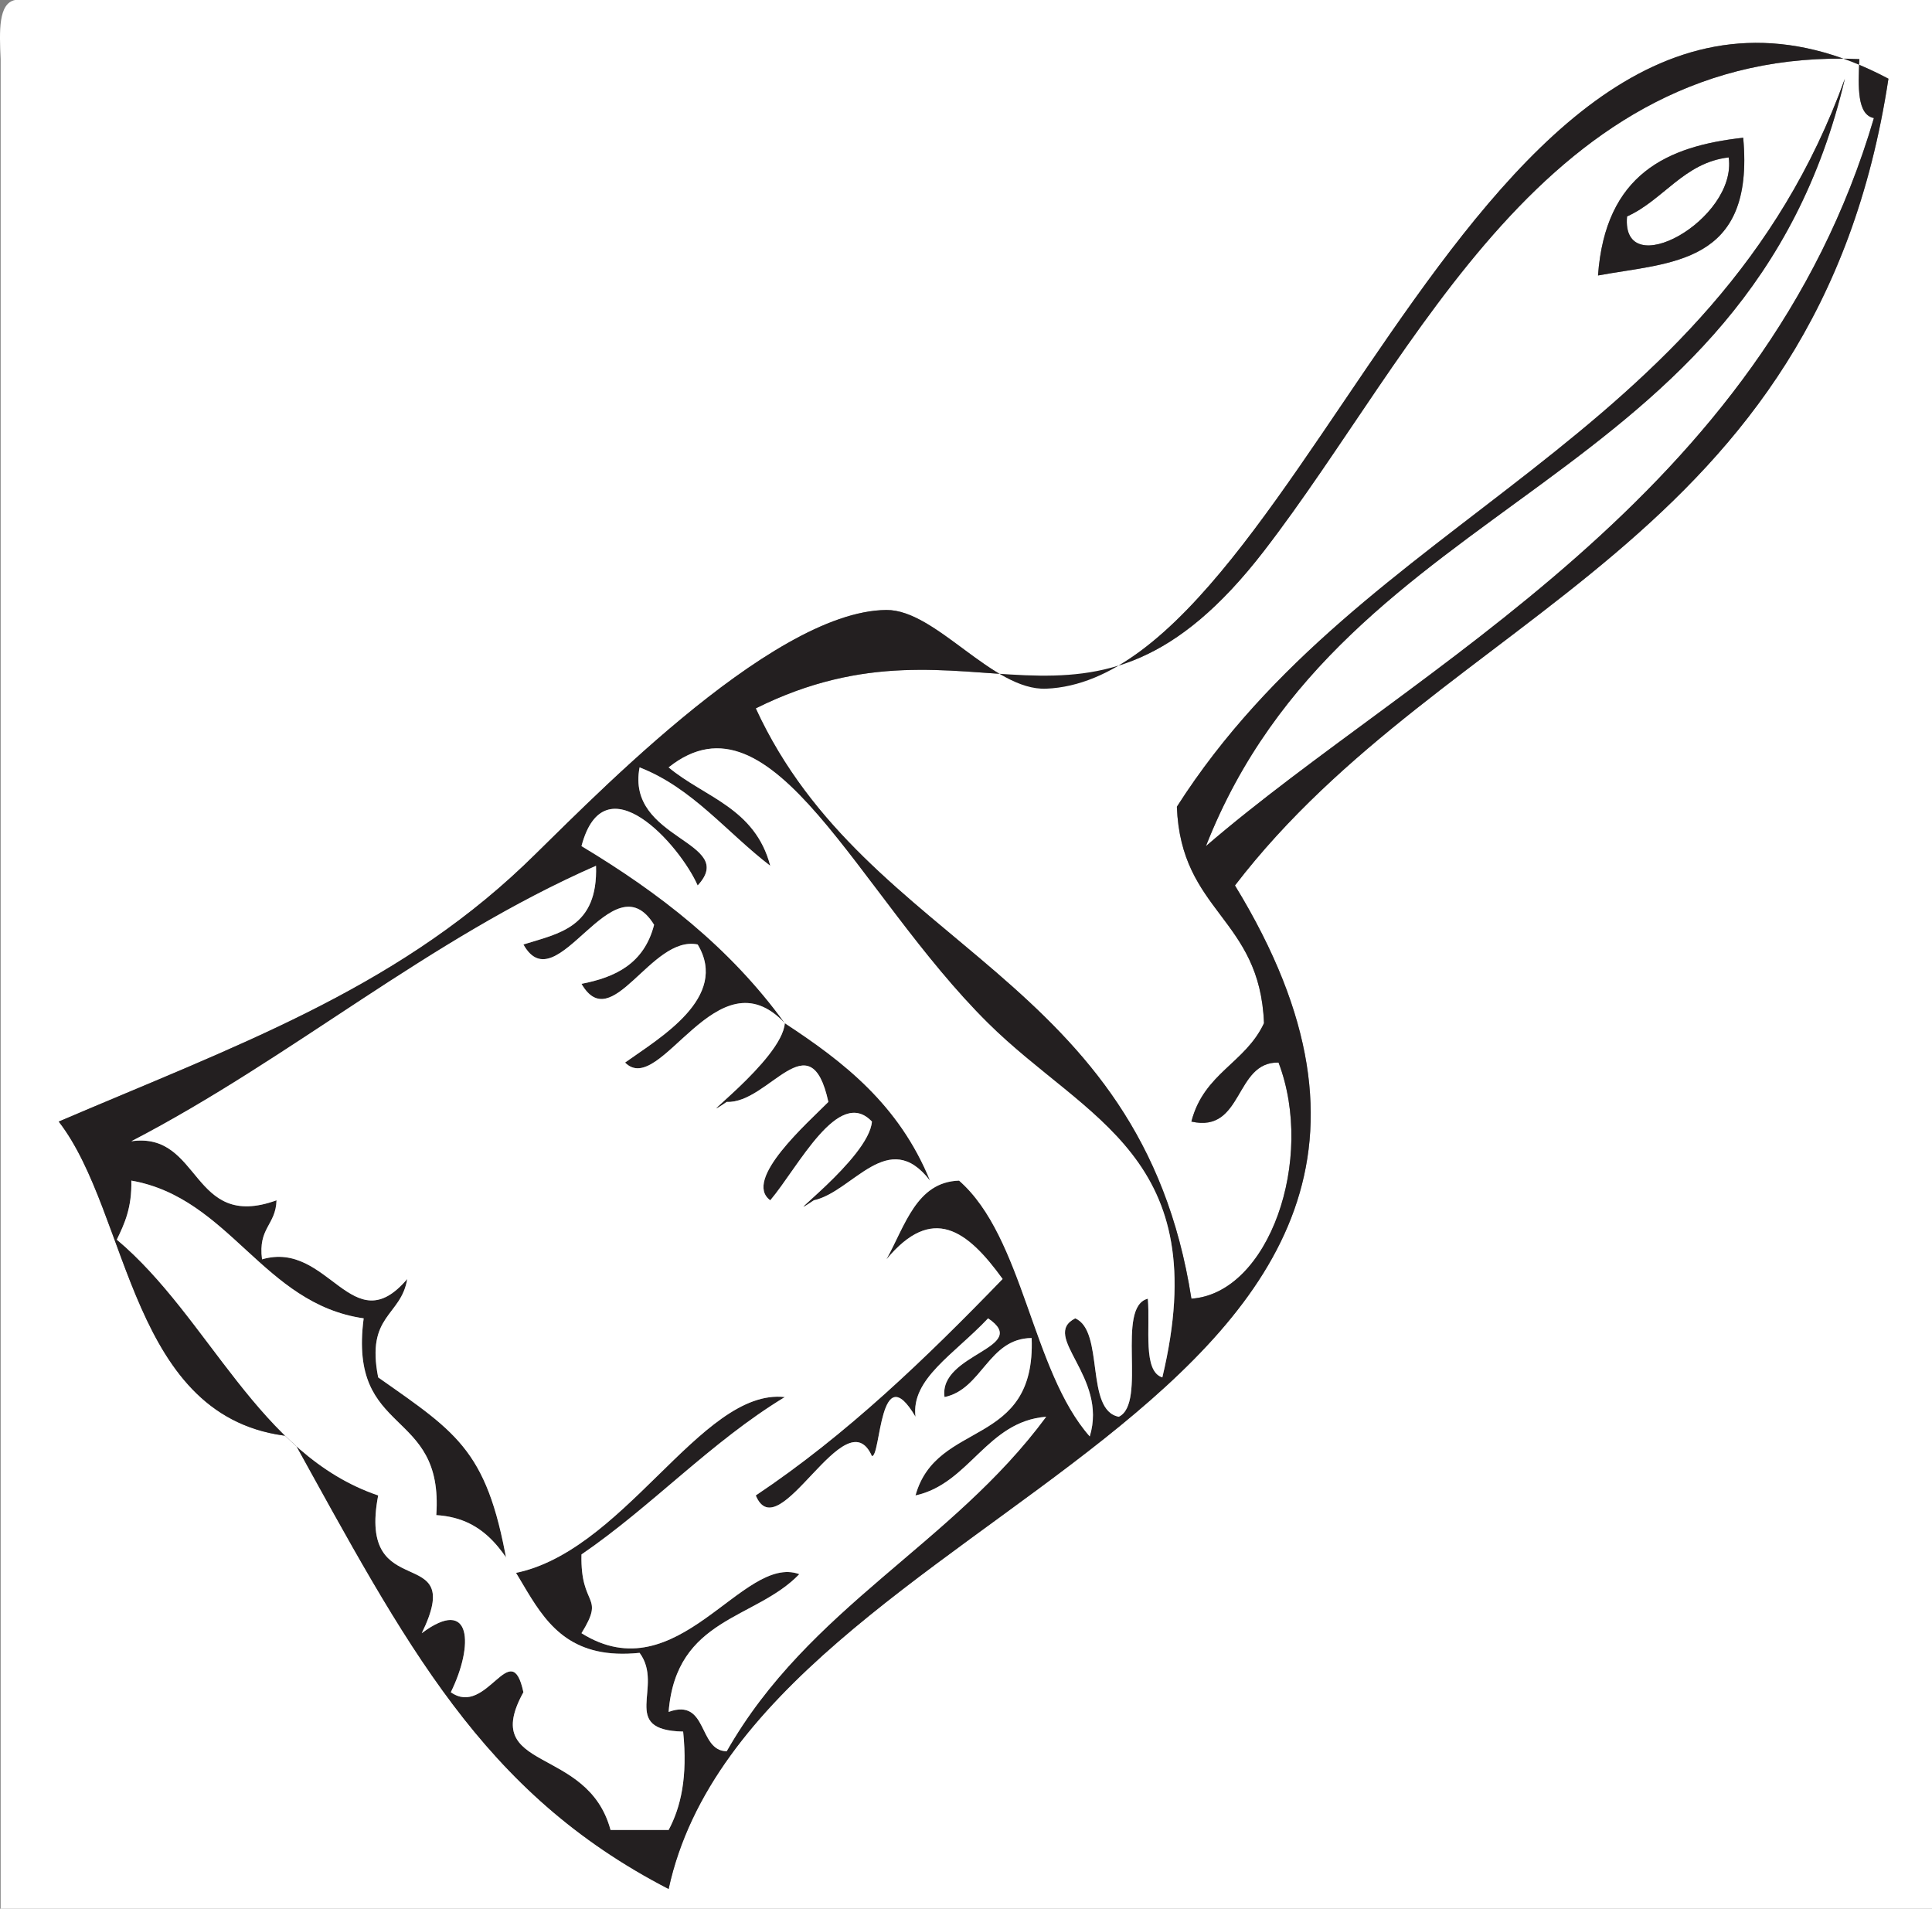
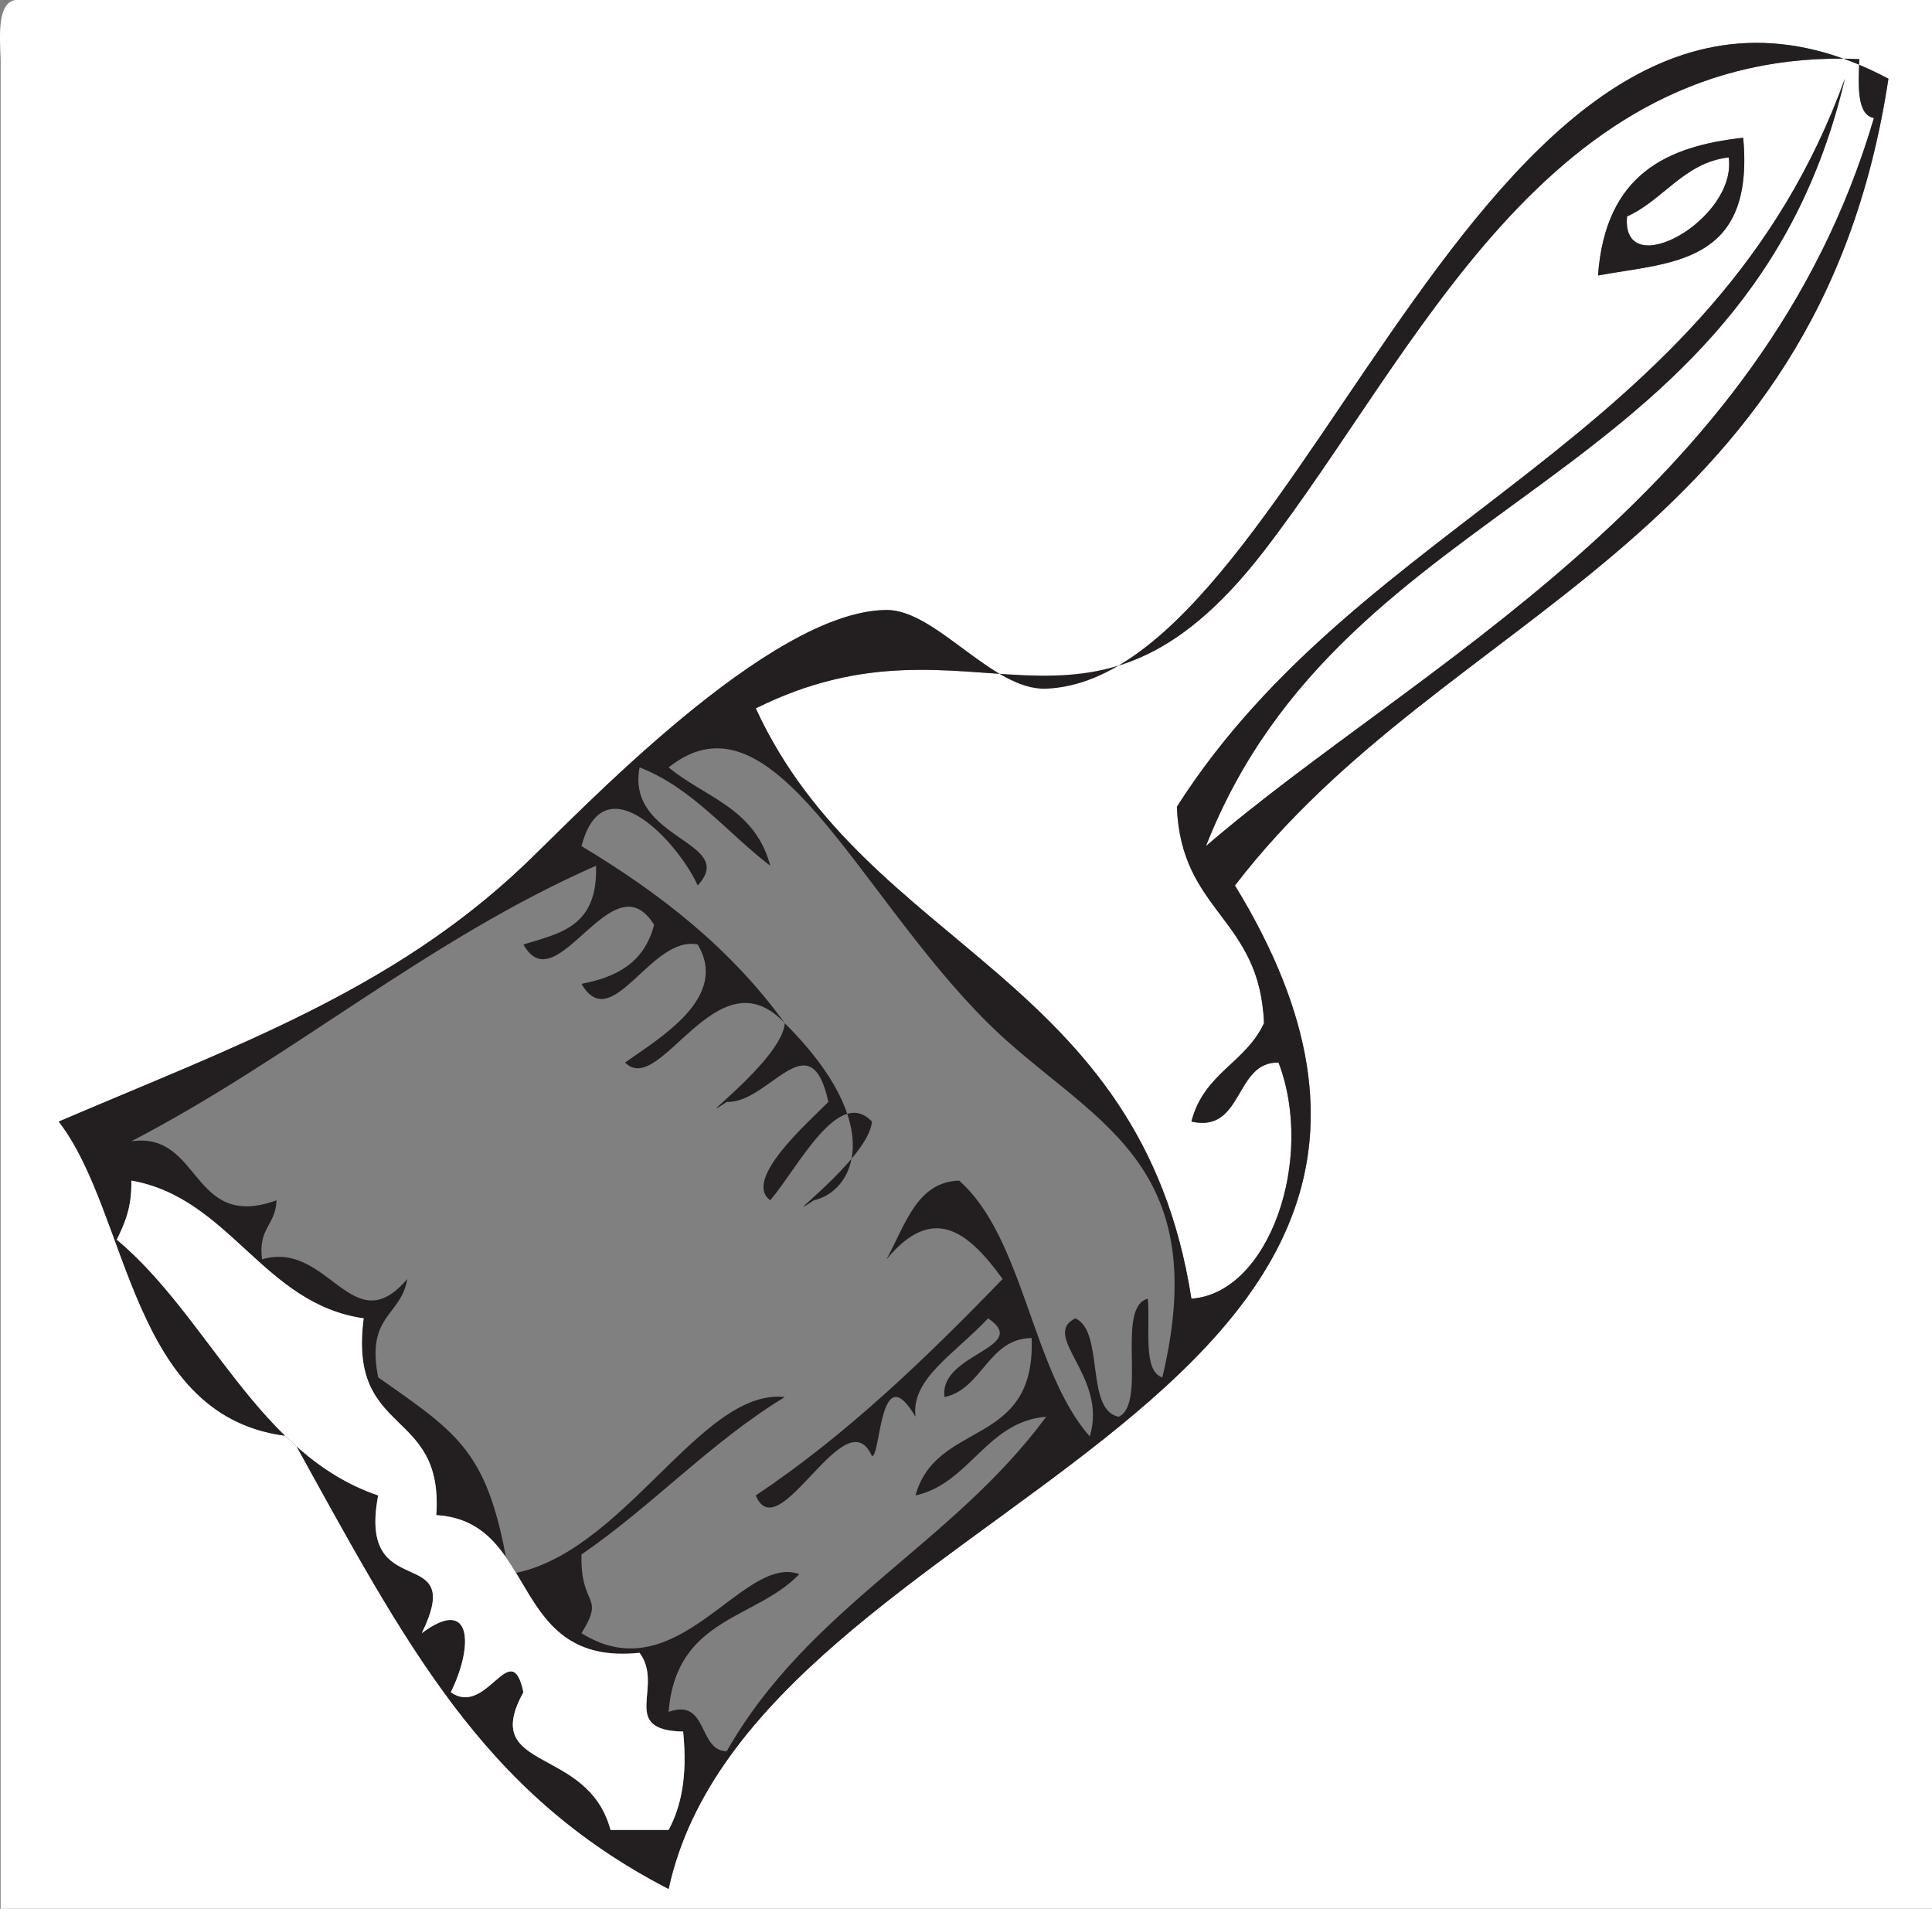
<svg xmlns="http://www.w3.org/2000/svg" width="333.054pt" height="329pt" viewBox="0 0 333.054 329" version="1.1">
  <rect x="0" y="0" width="333.054" height="329" fill="#808080" stroke="none" />
  <g id="surface1">
    <path style=" stroke:none;fill-rule:evenodd;fill:rgb(100%,100%,100%);fill-opacity:1;" d="M 180.352 118.711 C 171.113 119.09 161.375 105.086 152.816 105.145 C 132.539 105.277 99.75 140.219 90.23 149.234 C 67.48 170.793 40.332 180.402 10.125 193.328 C 22.496 209.293 22.297 244.871 50.176 247.598 C 70.07 283.57 83.047 308.973 115.262 325.605 C 129.84 258.414 268.426 243.449 212.895 152.629 C 249.473 104.957 313.301 94.211 325.543 13.566 C 256.035 -23.32 225.504 116.852 180.352 118.711 M 2.613 0 L 333.055 0 L 333.055 329 L 0.109 329 L 0.109 10.176 C -0.105 5.359 -0.305 0.57 2.613 0 " />
    <path style=" stroke:none;fill-rule:evenodd;fill:rgb(100%,100%,100%);fill-opacity:1;" d="M 275.477 47.484 C 287.957 45.172 302.52 45.688 300.508 23.742 C 287.391 25.184 276.754 29.996 275.477 47.484 M 320.535 10.176 C 320.324 14.988 320.121 19.781 323.039 20.348 C 303.781 85.836 244.113 114.648 207.887 145.844 C 231.957 84.625 301.309 84.746 318.035 13.566 C 295.277 76.574 235.004 88.75 202.879 139.059 C 203.582 157.332 217.199 158.098 217.898 176.371 C 214.664 183.293 207.543 184.949 205.383 193.328 C 214.398 195.371 212.762 182.973 220.406 183.156 C 226.762 199.84 218.75 222.941 205.383 223.855 C 196.668 167.828 149.516 163.879 130.285 122.102 C 167.992 103.32 187.246 134.707 217.898 94.969 C 244.465 60.527 266.426 7.883 320.535 10.176 " />
    <path style=" stroke:none;fill-rule:evenodd;fill:rgb(100%,100%,100%);fill-opacity:1;" d="M 298.008 27.133 C 299.512 37.895 279.43 49.004 280.484 37.309 C 286.746 34.492 290.312 28.02 298.008 27.133 " />
    <path style=" stroke:none;fill-rule:evenodd;fill:rgb(13.73%,12.16%,12.549%);fill-opacity:1;" d="M 62.695 227.246 C 45.336 224.762 39.629 206.492 22.641 203.504 C 22.75 208.176 21.461 210.953 20.137 213.68 C 36.113 227.082 44.508 250.754 65.195 257.773 C 61.488 277.039 80.59 265.387 72.707 281.516 C 81.375 275.031 81.684 283.652 77.715 291.691 C 83.93 296.102 88.102 281.738 90.23 291.691 C 82.555 305.57 101.309 300.723 105.25 315.434 L 115.262 315.434 C 117.363 311.496 118.566 306.34 117.766 298.477 C 106.578 298.242 114.578 290.719 110.258 284.906 C 87.477 287.266 93.035 262.254 75.211 261.164 C 76.52 242.43 59.988 247.867 62.695 227.246 M 170.336 176.371 C 147.621 153.887 133.281 117.926 115.262 132.277 C 121.461 137.445 130.152 139.238 132.785 149.234 C 125.316 143.527 119.34 135.797 110.258 132.277 C 107.844 144.816 127.344 144.996 120.27 152.629 C 117.211 145.676 104.18 130.945 100.242 145.848 C 113.539 153.832 125.789 163.242 135.293 176.371 C 123.621 163.914 113.859 189.344 107.754 183.152 C 113.645 178.941 125.773 171.961 120.27 162.805 C 112.199 161.137 105.477 178.633 100.242 169.586 C 106.082 168.457 111.031 166.109 112.758 159.41 C 105.582 147.809 95.992 173.133 90.23 162.805 C 96.328 160.887 103.105 159.898 102.746 149.234 C 73.75 161.957 50.398 182.32 22.641 196.723 C 34.762 194.996 32.863 212.266 47.672 206.895 C 47.535 211.234 44.465 211.594 45.172 217.07 C 56.656 213.711 60.727 231.605 70.203 220.465 C 69.137 226.934 63.051 226.602 65.195 237.422 C 79.273 247.312 84.289 250.223 87.727 271.34 C 107.289 268.41 120.703 239.188 135.293 240.812 C 122.605 248.504 112.434 259.59 100.242 267.945 C 100.016 277.203 104.414 274.777 100.242 281.516 C 116.867 291.938 128 267.75 137.793 271.34 C 130.25 279.207 116.559 278.75 115.262 295.082 C 122.094 292.609 120.305 301.82 125.277 301.863 C 139.449 276.977 164.09 266.27 180.352 244.207 C 170.098 245.016 167.16 255.727 157.82 257.773 C 161.465 244.617 178.57 249.707 177.844 230.641 C 170.375 230.691 169.336 239.457 162.828 240.812 C 161.754 233.312 177.867 232.324 170.336 227.246 C 164.438 233.5 157.023 237.68 157.82 244.207 C 151.59 233.605 151.871 251.16 150.309 250.988 C 145.742 240.672 134.25 267.273 130.285 257.773 C 145.93 247.32 159.586 234.16 172.84 220.465 C 166.723 211.992 160.711 207.57 152.812 217.07 C 156.031 211.258 157.992 203.734 165.332 203.504 C 176.488 213.258 177.859 236.273 187.859 247.598 C 191.031 237.258 179.301 230.328 185.355 227.246 C 190.434 229.41 187.004 243.102 192.867 244.207 C 197.805 241.852 192.25 225.281 197.875 223.855 C 198.301 228.93 196.98 236.375 200.375 237.422 C 209.465 199.312 187.273 193.133 170.336 176.371 M 217.898 94.969 C 187.246 134.707 167.992 103.32 130.285 122.102 C 149.516 163.879 196.672 167.824 205.383 223.855 C 218.75 222.941 226.762 199.844 220.406 183.152 C 212.762 182.977 214.398 195.367 205.383 193.328 C 207.543 184.949 214.664 183.293 217.898 176.371 C 217.199 158.102 203.582 157.332 202.879 139.059 C 235.004 88.75 295.277 76.574 318.035 13.566 C 301.309 84.746 231.961 84.625 207.887 145.848 C 244.113 114.648 303.781 85.836 323.039 20.352 C 320.121 19.781 320.324 14.988 320.535 10.176 C 266.426 7.887 244.465 60.527 217.898 94.969 M 325.543 13.566 C 313.301 94.211 249.473 104.957 212.891 152.629 C 268.426 243.449 129.84 258.414 115.262 325.605 C 83.047 308.973 70.07 283.57 50.176 247.598 C 22.297 244.871 22.496 209.297 10.125 193.328 C 40.332 180.402 67.48 170.797 90.23 149.234 C 99.75 140.219 132.539 105.277 152.812 105.145 C 161.379 105.086 171.113 119.09 180.352 118.711 C 225.504 116.852 256.035 -23.32 325.543 13.566 " />
    <path style=" stroke:none;fill-rule:evenodd;fill:rgb(13.73%,12.16%,12.549%);fill-opacity:1;" d="M 280.484 37.309 C 279.426 49.004 299.508 37.895 298.008 27.133 C 290.312 28.02 286.75 34.492 280.484 37.309 M 300.508 23.742 C 302.52 45.688 287.957 45.172 275.477 47.484 C 276.754 29.996 287.391 25.188 300.508 23.742 " />
-     <path style=" stroke:none;fill-rule:evenodd;fill:rgb(13.73%,12.16%,12.549%);fill-opacity:1;" d="M 135.289 176.371 C 145.414 183.004 154.98 190.395 160.32 203.504 C 153.137 194.168 147.031 205.43 140.297 206.895 C 133.133 211.715 149.824 199.734 150.312 193.328 C 144.543 187.215 137.598 201.219 132.785 206.895 C 127.961 203.391 139.352 193.445 142.801 189.938 C 139.676 175.648 132.539 190.262 125.277 189.938 C 118.113 194.758 134.805 182.777 135.289 176.371 " />
-     <path style=" stroke:none;fill-rule:evenodd;fill:rgb(100%,100%,100%);fill-opacity:1;" d="M 125.277 189.938 C 132.539 190.262 139.676 175.648 142.801 189.938 C 139.352 193.445 127.961 203.387 132.785 206.898 C 137.598 201.219 144.543 187.215 150.309 193.328 C 149.824 199.738 133.133 211.715 140.297 206.898 C 147.035 205.43 153.137 194.168 160.324 203.504 C 154.98 190.395 145.414 183.004 135.293 176.371 C 134.805 182.777 118.113 194.758 125.277 189.938 M 200.375 237.422 C 196.98 236.375 198.301 228.93 197.875 223.855 C 192.25 225.281 197.805 241.852 192.867 244.207 C 187.004 243.102 190.434 229.41 185.355 227.246 C 179.301 230.328 191.031 237.258 187.859 247.598 C 177.859 236.277 176.488 213.258 165.332 203.504 C 157.992 203.734 156.031 211.258 152.812 217.074 C 160.711 207.57 166.723 211.992 172.84 220.461 C 159.586 234.164 145.93 247.32 130.285 257.773 C 134.25 267.273 145.742 240.672 150.309 250.988 C 151.871 251.164 151.59 233.609 157.82 244.207 C 157.023 237.68 164.438 233.5 170.336 227.246 C 177.867 232.324 161.754 233.316 162.828 240.816 C 169.336 239.457 170.375 230.695 177.844 230.637 C 178.57 249.707 161.465 244.621 157.82 257.773 C 167.16 255.727 170.098 245.016 180.352 244.207 C 164.09 266.27 139.449 276.977 125.277 301.863 C 120.305 301.82 122.094 292.613 115.262 295.082 C 116.559 278.75 130.25 279.207 137.793 271.34 C 128 267.75 116.867 291.938 100.242 281.516 C 104.414 274.777 100.016 277.203 100.242 267.945 C 112.434 259.59 122.605 248.504 135.293 240.816 C 120.703 239.188 107.289 268.41 87.727 271.34 C 84.289 250.223 79.273 247.316 65.195 237.422 C 63.051 226.602 69.137 226.934 70.203 220.461 C 60.727 231.609 56.656 213.707 45.172 217.074 C 44.465 211.594 47.535 211.234 47.672 206.898 C 32.863 212.262 34.762 194.996 22.641 196.719 C 50.398 182.324 73.75 161.957 102.746 149.238 C 103.105 159.898 96.328 160.887 90.23 162.801 C 95.992 173.129 105.582 147.809 112.758 159.41 C 111.031 166.113 106.082 168.457 100.242 169.586 C 105.477 178.633 112.199 161.137 120.27 162.801 C 125.773 171.957 113.645 178.941 107.754 183.156 C 113.859 189.34 123.621 163.914 135.293 176.371 C 125.789 163.246 113.539 153.832 100.242 145.844 C 104.18 130.945 117.211 145.672 120.27 152.629 C 127.344 144.996 107.844 144.816 110.258 132.277 C 119.34 135.797 125.316 143.531 132.785 149.238 C 130.152 139.238 121.461 137.445 115.262 132.277 C 133.281 117.922 147.621 153.887 170.336 176.371 C 187.273 193.133 209.465 199.316 200.375 237.422 " />
+     <path style=" stroke:none;fill-rule:evenodd;fill:rgb(13.73%,12.16%,12.549%);fill-opacity:1;" d="M 135.289 176.371 C 153.137 194.168 147.031 205.43 140.297 206.895 C 133.133 211.715 149.824 199.734 150.312 193.328 C 144.543 187.215 137.598 201.219 132.785 206.895 C 127.961 203.391 139.352 193.445 142.801 189.938 C 139.676 175.648 132.539 190.262 125.277 189.938 C 118.113 194.758 134.805 182.777 135.289 176.371 " />
    <path style=" stroke:none;fill-rule:evenodd;fill:rgb(100%,100%,100%);fill-opacity:1;" d="M 75.211 261.164 C 93.035 262.254 87.477 287.266 110.258 284.906 C 114.578 290.719 106.578 298.242 117.766 298.477 C 118.566 306.34 117.363 311.496 115.266 315.434 L 105.25 315.434 C 101.309 300.723 82.555 305.57 90.23 291.691 C 88.102 281.738 83.93 296.102 77.715 291.691 C 81.684 283.652 81.375 275.031 72.707 281.516 C 80.59 265.387 61.488 277.039 65.195 257.773 C 44.512 250.754 36.113 227.082 20.137 213.68 C 21.461 210.953 22.75 208.176 22.641 203.504 C 39.629 206.492 45.336 224.762 62.691 227.246 C 59.988 247.867 76.523 242.43 75.211 261.164 " />
  </g>
</svg>